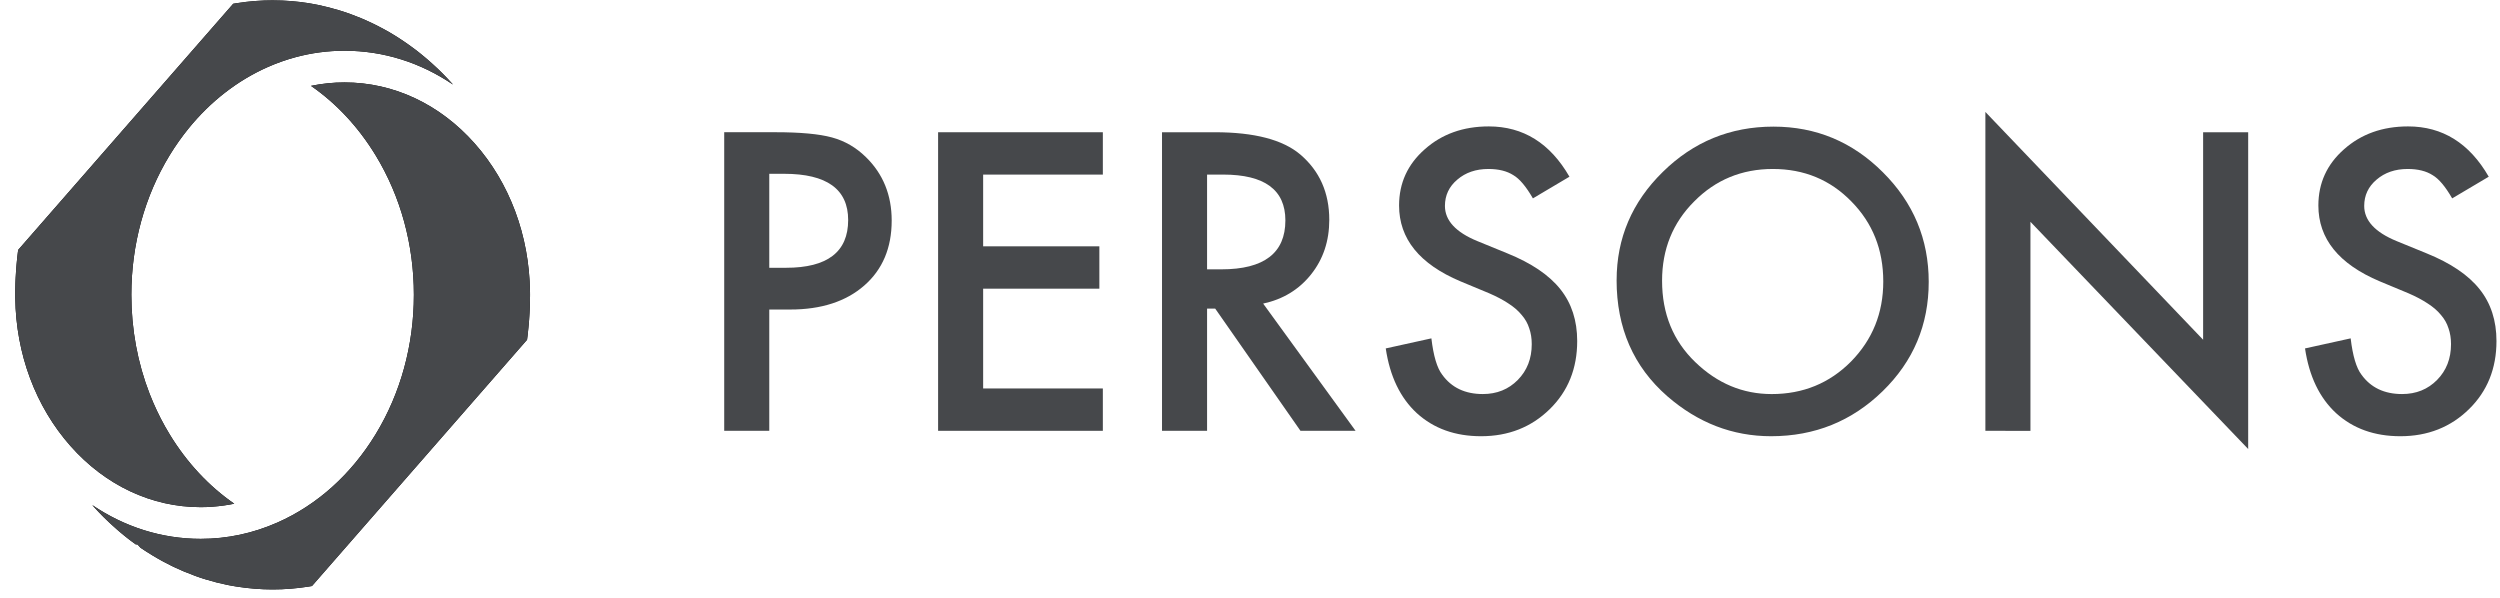
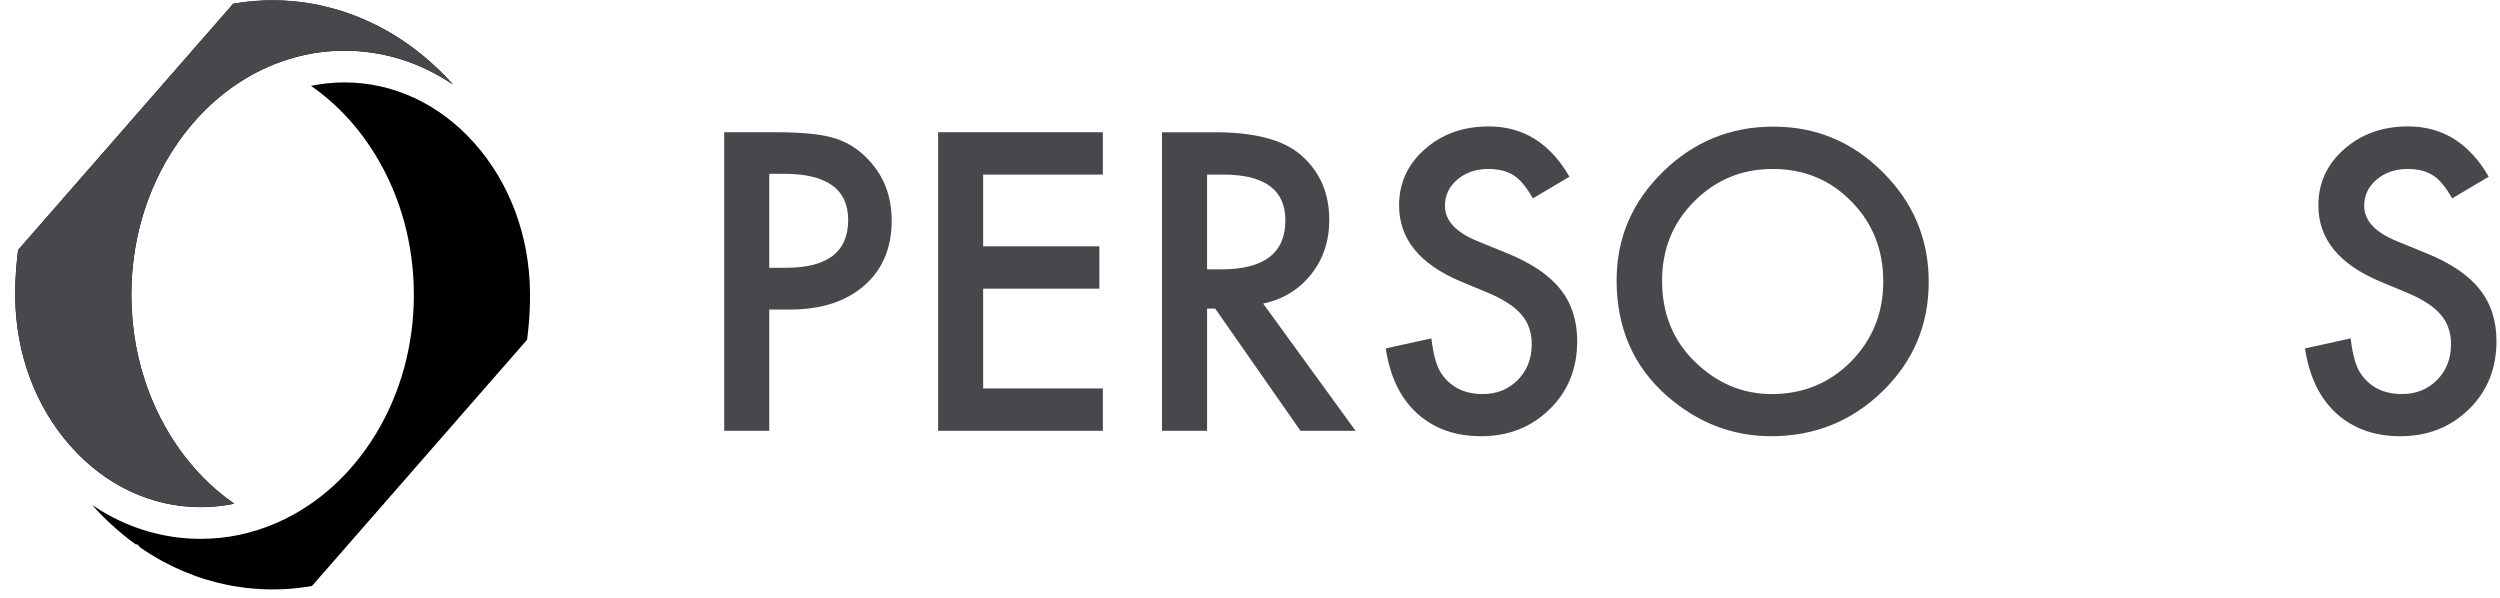
<svg xmlns="http://www.w3.org/2000/svg" fill="none" height="28" viewBox="0 0 117 28" width="117">
  <path d="m.851 11.687-.002.013-.002.017c-.003.024-.006.048-.009.071v.002l-.001.002c-0.0.004-.001.01-.002.015-.002.014-.003.028-.005.043l-.005.037-.001.007-.001.011-.001.006-.001.006-0.0.003-.001.011-.001.009-.001.002-.001.006c-.005.045-.01.091-.015.137-.004.04-.008.082-.012.124-.002.016-.003.031-.005.047v.001l-0.0.002-0.0.001c-.005.05-.01.1-.014.15-.003.037-.006.075-.009.113v.004l-.003.037c-.001.015-.002.029-.003.044-.001.015-.002.031-.003.047-.001.008-.001.016-.002.024-.001.012-.002.024-.003.036-.001.015-.002.03-.003.045-.001.007-.001.014-.001.021-.004.051-.007.104-.01.166l-.001.002v.002c-.001.026-.002.052-.004.078-.001.027-.003.055-.004.082l-0.0.003-0.0.003v.006c-0.0.003-0.0.006-.001.009-0.0.006-0.0.012-.001.019v.01l-.001.009c-.002.031-.002.062-.003.093-0.0.013-.001.026-.001.04-.002.057-.003.109-.004.163-.001.008-.001.017-.001.026v.019c-.001.045-.002.088-.002.133l-0.0.025-0.0.011v.047c-0.0.014-0.0.027-0.0.04 0 .01-0.0.019-0.0.029 0 .009 0.0.019 0.0.029 0.0.013-0.0.026 0.0.04v.044l.001.037c.034 2.623.952 5.083 2.585 6.927 1.634 1.846 3.799 2.862 6.095 2.862.365 0 .726-.028 1.085-.078.162-.023.324-.049.484-.083 0 0-0 0 0 0-1.188-.822-2.217-1.923-3.024-3.248-.293-.48-.551-.982-.774-1.5-.05-.117-.098-.235-.145-.353-.005-.013-.011-.026-.016-.038-.563-1.449-.856-3.021-.856-4.637 0-2.35.619-4.608 1.79-6.529.269-.441.563-.857.879-1.247 1.026-1.267 2.288-2.251 3.708-2.881.43-.191.87-.346 1.316-.466.744-.2 1.508-.301 2.284-.301 1.813 0 3.555.551 5.077 1.585-0-0-.001-0-.001-.001-.001-.001-.002-.002-.003-.003-.013-.016-.029-.032-.043-.048-.019-.021-.038-.042-.058-.063-.006-.007-.012-.013-.018-.019l-.005-.005-.002-.002-.003-.004c-.016-.018-.035-.037-.052-.056-.019-.02-.036-.039-.056-.06l-.002-.003-.002-.002-.004-.005c-.003-.003-.006-.007-.009-.01-.021-.023-.042-.045-.064-.067l-.004-.004-.028-.029c-.005-.005-.009-.009-.014-.014-.031-.032-.061-.064-.092-.095-.035-.036-.069-.069-.102-.102-.011-.011-.022-.022-.033-.032-.023-.023-.046-.045-.07-.068l-.046-.045-.026-.024-0-.001-.019-.017-.01-.009c-.028-.027-.054-.052-.082-.076l-.004-.004-.002-.002-.003-.002-.003-.003c-.02-.019-.041-.038-.061-.056l-.002-.002-.001-.001-.001-.001c-.065-.06-.133-.121-.201-.18l-.001-.001-.002-.001c-.018-.016-.036-.032-.055-.048l-.022-.02-.013-.012c-.003-.003-.006-.005-.01-.008-.001-.001-.002-.001-.003-.002l-.001-.001-.003-.002-.002-.001-.003-.002-.038-.033-.014-.012-.052-.044c-.005-.004-.011-.009-.017-.013-.01-.008-.02-.016-.029-.024l-.021-.017-.001-.002-.001-.001-.002-.001c-.02-.017-.041-.034-.061-.05-.005-.004-.009-.008-.014-.012l-.006-.005-.005-.004c-.05-.04-.1-.08-.15-.12l-.001-.001-.003-.002c-.023-.018-.045-.036-.068-.053-.006-.004-.011-.008-.017-.013l-.001-.001-.002-.001c-.034-.025-.068-.051-.102-.076-.002-.001-.004-.003-.005-.004l-.003-.002-.003-.002c-.008-.006-.015-.011-.022-.016-.024-.018-.049-.037-.074-.054l-.008-.006c-.036-.028-.073-.053-.111-.08l-.004-.003-.006-.004c-.038-.027-.076-.055-.115-.081l-.061-.042c-.009-.007-.019-.014-.029-.02-.012-.008-.023-.016-.035-.024l-.002-.001-.002-.002c-.007-.005-.014-.009-.021-.014-.028-.018-.055-.037-.083-.055l-.021-.014c-.01-.007-.019-.013-.029-.019-.025-.017-.051-.034-.076-.05-.003-.001-.005-.003-.008-.005-.171-.109-.345-.214-.52-.314-.004-.002-.008-.005-.012-.007l-.002-.001-.002-0-.004-.002c-.038-.023-.077-.045-.117-.065l-.103-.056-.001-.001c-.003-.002-.006-.003-.009-.005-.002-.001-.004-.002-.006-.003l-.003-.001-.001-0-.002-.001c-.122-.066-.234-.123-.342-.176l-.003-.002-.002-.001-.003-.001-.003-.001c-.026-.013-.052-.026-.079-.038l-.011-.005-.008-.004-.001-.001-.047-.022c-.016-.008-.033-.015-.05-.023-.008-.004-.015-.007-.023-.011-.116-.053-.211-.097-.299-.134l-.053-.022-.007-.003-.055-.023c-.147-.061-.3-.121-.454-.177l-.002-.001-.002-.001c-.003-.001-.005-.002-.007-.003-.029-.011-.059-.021-.088-.031-.03-.011-.06-.021-.09-.031-.018-.006-.036-.013-.054-.019-.067-.023-.13-.043-.191-.062l-.003-0-.003-.001-.002-.001c-.008-.003-.017-.005-.025-.008-.013-.004-.027-.008-.04-.012l-.008-.003-.012-.004c-.126-.039-.256-.074-.385-.108-.076-.02-.152-.04-.229-.059-.129-.031-.259-.063-.389-.09-.049-.01-.097-.019-.145-.028l-.003-.001h-.003c-.048-.01-.097-.019-.145-.027-.023-.004-.045-.007-.067-.011-.028-.005-.057-.01-.084-.015-.139-.022-.278-.042-.418-.058-.27-.032-.542-.054-.814-.065-.152-.006-.303-.01-.454-.01-.255 0-.51.01-.765.029-.027.002-.054.003-.08.005-.282.023-.562.056-.84.1-.05.008-.1.017-.149.025-.001.001-.003.001-.004.001-.001 0-.001 0-.002 0l-10.066 11.523z" fill="#000" />
-   <path d="m.851 11.687-.002.013-.002.017c-.003.024-.006.048-.009.071v.002l-.001.002c-0.0.004-.001.01-.002.015-.002.014-.003.028-.005.043l-.005.037-.001.007-.001.011-.001.006-.001.006-0.0.003-.001.011-.001.009-.001.002-.001.006c-.005.045-.01.091-.015.137-.004.04-.008.082-.012.124-.002.016-.003.031-.005.047v.001l-0.0.002-0.0.001c-.005.05-.01.1-.014.15-.003.037-.006.075-.009.113v.004l-.003.037c-.001.015-.002.029-.003.044-.001.015-.002.031-.003.047-.001.008-.001.016-.002.024-.001.012-.002.024-.003.036-.001.015-.002.03-.003.045-.001.007-.001.014-.001.021-.004.051-.007.104-.01.166l-.001.002v.002c-.001.026-.002.052-.004.078-.001.027-.003.055-.004.082l-0.0.003-0.0.003v.006c-0.0.003-0.0.006-.001.009-0.0.006-0.0.012-.001.019v.01l-.001.009c-.002.031-.002.062-.003.093-0.0.013-.001.026-.001.04-.002.057-.003.109-.004.163-.001.008-.001.017-.001.026v.019c-.001.045-.002.088-.002.133l-0.0.025-0.0.011v.047c-0.0.014-0.0.027-0.0.04 0 .01-0.0.019-0.0.029 0 .009 0.0.019 0.0.029 0.0.013-0.0.026 0.0.04v.044l.001.037c.034 2.623.952 5.083 2.585 6.927 1.634 1.846 3.799 2.862 6.095 2.862.365 0 .726-.028 1.085-.078.162-.023.324-.049.484-.083 0 0-0 0 0 0-1.188-.822-2.217-1.923-3.024-3.248-.293-.48-.551-.982-.774-1.5-.05-.117-.098-.235-.145-.353-.005-.013-.011-.026-.016-.038-.563-1.449-.856-3.021-.856-4.637 0-2.35.619-4.608 1.79-6.529.269-.441.563-.857.879-1.247 1.026-1.267 2.288-2.251 3.708-2.881.43-.191.87-.346 1.316-.466.744-.2 1.508-.301 2.284-.301 1.813 0 3.555.551 5.077 1.585-0-0-.001-0-.001-.001-.001-.001-.002-.002-.003-.003-.013-.016-.029-.032-.043-.048-.019-.021-.038-.042-.058-.063-.006-.007-.012-.013-.018-.019l-.005-.005-.002-.002-.003-.004c-.016-.018-.035-.037-.052-.056-.019-.02-.036-.039-.056-.06l-.002-.003-.002-.002-.004-.005c-.003-.003-.006-.007-.009-.01-.021-.023-.042-.045-.064-.067l-.004-.004-.028-.029c-.005-.005-.009-.009-.014-.014-.031-.032-.061-.064-.092-.095-.035-.036-.069-.069-.102-.102-.011-.011-.022-.022-.033-.032-.023-.023-.046-.045-.07-.068l-.046-.045-.026-.024-0-.001-.019-.017-.01-.009c-.028-.027-.054-.052-.082-.076l-.004-.004-.002-.002-.003-.002-.003-.003c-.02-.019-.041-.038-.061-.056l-.002-.002-.001-.001-.001-.001c-.065-.06-.133-.121-.201-.18l-.001-.001-.002-.001c-.018-.016-.036-.032-.055-.048l-.022-.02-.013-.012c-.003-.003-.006-.005-.01-.008-.001-.001-.002-.001-.003-.002l-.001-.001-.003-.002-.002-.001-.003-.002-.038-.033-.014-.012-.052-.044c-.005-.004-.011-.009-.017-.013-.01-.008-.02-.016-.029-.024l-.021-.017-.001-.002-.001-.001-.002-.001c-.02-.017-.041-.034-.061-.05-.005-.004-.009-.008-.014-.012l-.006-.005-.005-.004c-.05-.04-.1-.08-.15-.12l-.001-.001-.003-.002c-.023-.018-.045-.036-.068-.053-.006-.004-.011-.008-.017-.013l-.001-.001-.002-.001c-.034-.025-.068-.051-.102-.076-.002-.001-.004-.003-.005-.004l-.003-.002-.003-.002c-.008-.006-.015-.011-.022-.016-.024-.018-.049-.037-.074-.054l-.008-.006c-.036-.028-.073-.053-.111-.08l-.004-.003-.006-.004c-.038-.027-.076-.055-.115-.081l-.061-.042c-.009-.007-.019-.014-.029-.02-.012-.008-.023-.016-.035-.024l-.002-.001-.002-.002c-.007-.005-.014-.009-.021-.014-.028-.018-.055-.037-.083-.055l-.021-.014c-.01-.007-.019-.013-.029-.019-.025-.017-.051-.034-.076-.05-.003-.001-.005-.003-.008-.005-.171-.109-.345-.214-.52-.314-.004-.002-.008-.005-.012-.007l-.002-.001-.002-0-.004-.002c-.038-.023-.077-.045-.117-.065l-.103-.056-.001-.001c-.003-.002-.006-.003-.009-.005-.002-.001-.004-.002-.006-.003l-.003-.001-.001-0-.002-.001c-.122-.066-.234-.123-.342-.176l-.003-.002-.002-.001-.003-.001-.003-.001c-.026-.013-.052-.026-.079-.038l-.011-.005-.008-.004-.001-.001-.047-.022c-.016-.008-.033-.015-.05-.023-.008-.004-.015-.007-.023-.011-.116-.053-.211-.097-.299-.134l-.053-.022-.007-.003-.055-.023c-.147-.061-.3-.121-.454-.177l-.002-.001-.002-.001c-.003-.001-.005-.002-.007-.003-.029-.011-.059-.021-.088-.031-.03-.011-.06-.021-.09-.031-.018-.006-.036-.013-.054-.019-.067-.023-.13-.043-.191-.062l-.003-0-.003-.001-.002-.001c-.008-.003-.017-.005-.025-.008-.013-.004-.027-.008-.04-.012l-.008-.003-.012-.004c-.126-.039-.256-.074-.385-.108-.076-.02-.152-.04-.229-.059-.129-.031-.259-.063-.389-.09-.049-.01-.097-.019-.145-.028l-.003-.001h-.003c-.048-.01-.097-.019-.145-.027-.023-.004-.045-.007-.067-.011-.028-.005-.057-.01-.084-.015-.139-.022-.278-.042-.418-.058-.27-.032-.542-.054-.814-.065-.152-.006-.303-.01-.454-.01-.255 0-.51.01-.765.029-.027.002-.054.003-.08.005-.282.023-.562.056-.84.1-.05.008-.1.017-.149.025-.001.001-.003.001-.004.001-.001 0-.001 0-.002 0l-10.066 11.523z" fill="#46484b" />
+   <path d="m.851 11.687-.002.013-.002.017c-.003.024-.006.048-.009.071v.002l-.001.002c-0.0.004-.001.01-.002.015-.002.014-.003.028-.005.043l-.005.037-.001.007-.001.011-.001.006-.001.006-0.0.003-.001.011-.001.009-.001.002-.001.006c-.005.045-.01.091-.015.137-.004.04-.008.082-.012.124-.002.016-.003.031-.005.047v.001l-0.0.002-0.0.001c-.005.05-.01.1-.014.15-.003.037-.006.075-.009.113l-.003.037c-.001.015-.002.029-.003.044-.001.015-.002.031-.003.047-.001.008-.001.016-.002.024-.001.012-.002.024-.003.036-.001.015-.002.03-.003.045-.001.007-.001.014-.001.021-.004.051-.007.104-.01.166l-.001.002v.002c-.001.026-.002.052-.004.078-.001.027-.003.055-.004.082l-0.0.003-0.0.003v.006c-0.0.003-0.0.006-.001.009-0.0.006-0.0.012-.001.019v.01l-.001.009c-.002.031-.002.062-.003.093-0.0.013-.001.026-.001.04-.002.057-.003.109-.004.163-.001.008-.001.017-.001.026v.019c-.001.045-.002.088-.002.133l-0.0.025-0.0.011v.047c-0.0.014-0.0.027-0.0.04 0 .01-0.0.019-0.0.029 0 .009 0.0.019 0.0.029 0.0.013-0.0.026 0.0.04v.044l.001.037c.034 2.623.952 5.083 2.585 6.927 1.634 1.846 3.799 2.862 6.095 2.862.365 0 .726-.028 1.085-.078.162-.023.324-.049.484-.083 0 0-0 0 0 0-1.188-.822-2.217-1.923-3.024-3.248-.293-.48-.551-.982-.774-1.5-.05-.117-.098-.235-.145-.353-.005-.013-.011-.026-.016-.038-.563-1.449-.856-3.021-.856-4.637 0-2.35.619-4.608 1.79-6.529.269-.441.563-.857.879-1.247 1.026-1.267 2.288-2.251 3.708-2.881.43-.191.87-.346 1.316-.466.744-.2 1.508-.301 2.284-.301 1.813 0 3.555.551 5.077 1.585-0-0-.001-0-.001-.001-.001-.001-.002-.002-.003-.003-.013-.016-.029-.032-.043-.048-.019-.021-.038-.042-.058-.063-.006-.007-.012-.013-.018-.019l-.005-.005-.002-.002-.003-.004c-.016-.018-.035-.037-.052-.056-.019-.02-.036-.039-.056-.06l-.002-.003-.002-.002-.004-.005c-.003-.003-.006-.007-.009-.01-.021-.023-.042-.045-.064-.067l-.004-.004-.028-.029c-.005-.005-.009-.009-.014-.014-.031-.032-.061-.064-.092-.095-.035-.036-.069-.069-.102-.102-.011-.011-.022-.022-.033-.032-.023-.023-.046-.045-.07-.068l-.046-.045-.026-.024-0-.001-.019-.017-.01-.009c-.028-.027-.054-.052-.082-.076l-.004-.004-.002-.002-.003-.002-.003-.003c-.02-.019-.041-.038-.061-.056l-.002-.002-.001-.001-.001-.001c-.065-.06-.133-.121-.201-.18l-.001-.001-.002-.001c-.018-.016-.036-.032-.055-.048l-.022-.02-.013-.012c-.003-.003-.006-.005-.01-.008-.001-.001-.002-.001-.003-.002l-.001-.001-.003-.002-.002-.001-.003-.002-.038-.033-.014-.012-.052-.044c-.005-.004-.011-.009-.017-.013-.01-.008-.02-.016-.029-.024l-.021-.017-.001-.002-.001-.001-.002-.001c-.02-.017-.041-.034-.061-.05-.005-.004-.009-.008-.014-.012l-.006-.005-.005-.004c-.05-.04-.1-.08-.15-.12l-.001-.001-.003-.002c-.023-.018-.045-.036-.068-.053-.006-.004-.011-.008-.017-.013l-.001-.001-.002-.001c-.034-.025-.068-.051-.102-.076-.002-.001-.004-.003-.005-.004l-.003-.002-.003-.002c-.008-.006-.015-.011-.022-.016-.024-.018-.049-.037-.074-.054l-.008-.006c-.036-.028-.073-.053-.111-.08l-.004-.003-.006-.004c-.038-.027-.076-.055-.115-.081l-.061-.042c-.009-.007-.019-.014-.029-.02-.012-.008-.023-.016-.035-.024l-.002-.001-.002-.002c-.007-.005-.014-.009-.021-.014-.028-.018-.055-.037-.083-.055l-.021-.014c-.01-.007-.019-.013-.029-.019-.025-.017-.051-.034-.076-.05-.003-.001-.005-.003-.008-.005-.171-.109-.345-.214-.52-.314-.004-.002-.008-.005-.012-.007l-.002-.001-.002-0-.004-.002c-.038-.023-.077-.045-.117-.065l-.103-.056-.001-.001c-.003-.002-.006-.003-.009-.005-.002-.001-.004-.002-.006-.003l-.003-.001-.001-0-.002-.001c-.122-.066-.234-.123-.342-.176l-.003-.002-.002-.001-.003-.001-.003-.001c-.026-.013-.052-.026-.079-.038l-.011-.005-.008-.004-.001-.001-.047-.022c-.016-.008-.033-.015-.05-.023-.008-.004-.015-.007-.023-.011-.116-.053-.211-.097-.299-.134l-.053-.022-.007-.003-.055-.023c-.147-.061-.3-.121-.454-.177l-.002-.001-.002-.001c-.003-.001-.005-.002-.007-.003-.029-.011-.059-.021-.088-.031-.03-.011-.06-.021-.09-.031-.018-.006-.036-.013-.054-.019-.067-.023-.13-.043-.191-.062l-.003-0-.003-.001-.002-.001c-.008-.003-.017-.005-.025-.008-.013-.004-.027-.008-.04-.012l-.008-.003-.012-.004c-.126-.039-.256-.074-.385-.108-.076-.02-.152-.04-.229-.059-.129-.031-.259-.063-.389-.09-.049-.01-.097-.019-.145-.028l-.003-.001h-.003c-.048-.01-.097-.019-.145-.027-.023-.004-.045-.007-.067-.011-.028-.005-.057-.01-.084-.015-.139-.022-.278-.042-.418-.058-.27-.032-.542-.054-.814-.065-.152-.006-.303-.01-.454-.01-.255 0-.51.01-.765.029-.027.002-.054.003-.08.005-.282.023-.562.056-.84.1-.05.008-.1.017-.149.025-.001.001-.003.001-.004.001-.001 0-.001 0-.002 0l-10.066 11.523z" fill="#46484b" />
  <path d="m24.67 15.879.001-.01.001-.011c.003-.019.005-.039.007-.059l.001-.005.001-.007.001-.008c.003-.025.007-.051.01-.076l.001-.017.002-.017c.002-.008.002-.017.003-.024l.009-.086.007-.059c.006-.057.012-.111.017-.164l.001-.007c.005-.051.01-.099.014-.148.003-.041.007-.079.01-.117v-.002l.003-.037c.003-.028.005-.054.006-.081l.001-.021c.003-.035.005-.07.007-.104v-.005l.001-.009c.004-.051.007-.104.01-.164v-.004c.003-.054.006-.107.008-.159l.001-.015v-.022l.001-.021c.003-.044.004-.088.005-.133.002-.06.003-.117.004-.174l.001-.007v-.026c.001-.041.001-.083.001-.124v-.047l.001-.007c.001-.036.001-.071.001-.106 0-.037 0-.075-.001-.111v-.003l-.001-.036c-.034-2.623-.952-5.083-2.584-6.927-1.635-1.846-3.799-2.862-6.096-2.862-.53 0-1.055.054-1.569.161 1.188.822 2.216 1.924 3.024 3.249 1.171 1.921 1.79 4.178 1.79 6.529s-.619 4.608-1.79 6.529c-1.144 1.876-2.73 3.303-4.587 4.126-1.147.508-2.357.767-3.6.767-1.813 0-3.555-.551-5.077-1.584l.003.003.007.007.006.007c.007.009.015.017.022.024l.024.027c.019.022.039.044.059.065l.003.004.004.004c.033.036.071.078.108.117l.006.005.005.006c.025.027.049.053.074.079l.002.002.003.003c.043.046.088.091.133.137l.003.002.003.003c.029.03.058.059.088.089l.006.005.019.019.002.001.086.084.018.017.004.004c.023.022.046.044.07.066l.009.008.008.009c.02.02.043.041.068.064l.008.007.008.007c.018.018.036.035.054.05l.006.005.005.005c.064.059.131.119.198.177.014.013.029.026.043.039.017.015.033.029.05.043.01.008.019.015.027.024l.016.013c.027.023.054.046.081.069l.025.021c.014.011.027.022.041.033l.005.004.006.005c.019.017.04.033.06.05l.022.018c.049.04.1.08.15.12l.004.003.005.004c.022.018.045.035.067.052l.017.013.056.042.059.045c.03.022.061.046.093.068.032.024.063.046.093.068h.077l.137.149c.021.015.042.03.063.044.042.028.084.056.126.083l.004.003.004.003c.033.022.066.043.1.064.178.115.358.224.538.326.04.023.08.045.119.067.006.004.012.007.018.01.038.02.074.04.112.061.114.061.23.12.343.176l.003.001.003.002c.028.014.057.028.085.042.008.004.018.008.027.013.037.018.075.036.114.053.093.043.193.088.298.133l.003.001.003.002c.032.014.065.028.098.042l.004.001.004.002c.154.065.306.124.453.177l.005.002.004.002c.03.012.059.022.089.033l.005.001.004.001c.045.017.089.032.134.048l.038.013c.054.017.107.035.16.052.03.01.056.018.083.026l.007.002c.332.102.67.189 1.003.256l.004.001.004.001c.04.008.084.017.138.027h.003l.003.001c.054.01.099.019.14.025l.006.001.006.001c.047.009.094.017.141.024l.004.001c.555.088 1.121.134 1.685.134.564 0 1.131-.045 1.686-.134l.012-.002c.045-.007.089-.014.133-.022l.006-.001.004-.001 10.066-11.524c.001-.007.002-.013.003-.02z" fill="#000" />
  <g fill="#46484b">
-     <path d="m24.67 15.879.001-.01.001-.011c.003-.019.005-.039.007-.059l.001-.005.001-.007.001-.008c.003-.025.007-.051.01-.076l.001-.017.002-.017c.002-.008.002-.017.003-.024l.009-.086.007-.059c.006-.057.012-.111.017-.164l.001-.007c.005-.051.01-.099.014-.148.003-.041.007-.079.01-.117v-.002l.003-.037c.003-.028.005-.054.006-.081l.001-.021c.003-.035.005-.07.007-.104v-.005l.001-.009c.004-.051.007-.104.01-.164v-.004c.003-.054.006-.107.008-.159l.001-.015v-.022l.001-.021c.003-.044.004-.088.005-.133.002-.06.003-.117.004-.174l.001-.007v-.026c.001-.041.001-.083.001-.124v-.047l.001-.007c.001-.036.001-.071.001-.106 0-.037 0-.075-.001-.111v-.003l-.001-.036c-.034-2.623-.952-5.083-2.584-6.927-1.635-1.846-3.799-2.862-6.096-2.862-.53 0-1.055.054-1.569.161 1.188.822 2.216 1.924 3.024 3.249 1.171 1.921 1.79 4.178 1.79 6.529s-.619 4.608-1.79 6.529c-1.144 1.876-2.73 3.303-4.587 4.126-1.147.508-2.357.767-3.6.767-1.813 0-3.555-.551-5.077-1.584l.003.003.007.007.006.007c.007.009.015.017.022.024l.024.027c.019.022.039.044.059.065l.003.004.004.004c.033.036.071.078.108.117l.006.005.005.006c.025.027.049.053.074.079l.002.002.003.003c.043.046.088.091.133.137l.003.002.003.003c.029.03.058.059.088.089l.006.005.019.019.002.001.086.084.018.017.004.004c.023.022.046.044.07.066l.009.008.008.009c.02.02.043.041.068.064l.008.007.008.007c.018.018.036.035.054.05l.006.005.005.005c.064.059.131.119.198.177.014.013.029.026.043.039.017.015.033.029.05.043.01.008.019.015.027.024l.016.013c.027.023.054.046.081.069l.025.021c.014.011.027.022.041.033l.005.004.006.005c.019.017.04.033.06.05l.022.018c.049.04.1.08.15.12l.004.003.005.004c.022.018.045.035.067.052l.017.013.056.042.059.045c.03.022.061.046.093.068.032.024.063.046.093.068h.077l.137.149c.021.015.042.03.063.044.042.028.084.056.126.083l.004.003.004.003c.033.022.066.043.1.064.178.115.358.224.538.326.04.023.08.045.119.067.006.004.012.007.018.01.038.02.074.04.112.061.114.061.23.12.343.176l.003.001.003.002c.028.014.057.028.085.042.008.004.018.008.027.013.037.018.075.036.114.053.093.043.193.088.298.133l.003.001.003.002c.032.014.065.028.098.042l.004.001.004.002c.154.065.306.124.453.177l.005.002.004.002c.03.012.059.022.089.033l.005.001.004.001c.045.017.089.032.134.048l.038.013c.054.017.107.035.16.052.03.01.056.018.083.026l.007.002c.332.102.67.189 1.003.256l.004.001.004.001c.04.008.084.017.138.027h.003l.003.001c.054.01.099.019.14.025l.006.001.006.001c.047.009.094.017.141.024l.004.001c.555.088 1.121.134 1.685.134.564 0 1.131-.045 1.686-.134l.012-.002c.045-.007.089-.014.133-.022l.006-.001.004-.001 10.066-11.524c.001-.007.002-.013.003-.02z" />
    <path d="m36.002 14.487v5.674h-2.109v-13.973h2.389c1.17 0 2.054.081 2.652.244.603.163 1.134.471 1.593.923.802.784 1.204 1.774 1.204 2.968 0 1.279-.428 2.293-1.285 3.041s-2.012 1.122-3.466 1.122zm0-1.955h.787c1.937 0 2.905-.745 2.905-2.235 0-1.442-.999-2.163-2.995-2.163h-.697z" />
    <path d="m51.613 8.171h-5.602v3.357h5.439v1.982h-5.439v4.67h5.602v1.982h-7.71v-13.973h7.71z" />
    <path d="m59.115 14.207 4.326 5.955h-2.579l-3.991-5.72h-.38v5.72h-2.109v-13.973h2.471c1.846 0 3.179.347 4 1.041.905.772 1.357 1.792 1.357 3.059 0 .989-.284 1.84-.851 2.552s-1.315 1.167-2.244 1.367zm-2.624-1.602h.67c1.997 0 2.995-.763 2.995-2.29 0-1.43-.971-2.145-2.914-2.145h-.751z" />
    <path d="m73.45 8.27-1.71 1.014c-.32-.555-.624-.917-.914-1.086-.302-.193-.691-.29-1.167-.29-.585 0-1.071.166-1.457.498-.386.326-.579.736-.579 1.231 0 .682.507 1.231 1.52 1.647l1.394.57c1.134.459 1.964 1.02 2.489 1.683.525.658.787 1.466.787 2.425 0 1.285-.428 2.347-1.285 3.186-.863.845-1.934 1.267-3.213 1.267-1.213 0-2.214-.359-3.005-1.077-.778-.718-1.264-1.728-1.457-3.032l2.136-.471c.097.821.265 1.388.507 1.701.434.603 1.068.905 1.9.905.658 0 1.204-.22 1.638-.661s.652-.999.652-1.674c0-.272-.039-.519-.118-.742-.072-.229-.19-.437-.353-.624-.157-.193-.362-.371-.615-.534-.253-.169-.555-.329-.905-.48l-1.349-.561c-1.913-.808-2.869-1.991-2.869-3.548 0-1.05.401-1.928 1.204-2.633.802-.712 1.801-1.068 2.995-1.068 1.611 0 2.869.784 3.774 2.353z" />
    <path d="m75.658 13.112c0-1.967.721-3.656 2.163-5.068 1.436-1.412 3.161-2.118 5.176-2.118 1.991 0 3.698.712 5.122 2.136 1.43 1.424 2.145 3.134 2.145 5.131 0 2.009-.718 3.713-2.154 5.113-1.442 1.406-3.183 2.109-5.222 2.109-1.804 0-3.424-.625-4.86-1.873-1.581-1.382-2.371-3.192-2.371-5.43zm2.127.027c0 1.544.519 2.814 1.556 3.81 1.032.996 2.223 1.493 3.575 1.493 1.466 0 2.703-.507 3.71-1.52 1.008-1.026 1.511-2.275 1.511-3.747 0-1.49-.498-2.739-1.493-3.747-.989-1.014-2.214-1.52-3.674-1.52-1.454 0-2.682.507-3.683 1.52-1.002 1.001-1.502 2.238-1.502 3.71z" />
-     <path d="m92.916 20.162v-14.923l10.19 10.661v-9.71h2.109v14.824l-10.19-10.633v9.783z" />
    <path d="m116.473 8.27-1.711 1.014c-.32-.555-.624-.917-.914-1.086-.301-.193-.691-.29-1.167-.29-.585 0-1.071.166-1.457.498-.386.326-.579.736-.579 1.231 0 .682.506 1.231 1.52 1.647l1.394.57c1.134.459 1.963 1.02 2.488 1.683.525.658.788 1.466.788 2.425 0 1.285-.429 2.347-1.285 3.186-.863.845-1.934 1.267-3.213 1.267-1.213 0-2.214-.359-3.005-1.077-.778-.718-1.264-1.728-1.457-3.032l2.136-.471c.097.821.266 1.388.507 1.701.434.603 1.068.905 1.9.905.658 0 1.204-.22 1.638-.661.435-.44.652-.999.652-1.674 0-.272-.039-.519-.118-.742-.072-.229-.19-.437-.353-.624-.156-.193-.362-.371-.615-.534-.253-.169-.555-.329-.905-.48l-1.348-.561c-1.913-.808-2.869-1.991-2.869-3.548 0-1.05.401-1.928 1.203-2.633.803-.712 1.801-1.068 2.996-1.068 1.611 0 2.869.784 3.774 2.353z" />
  </g>
</svg>